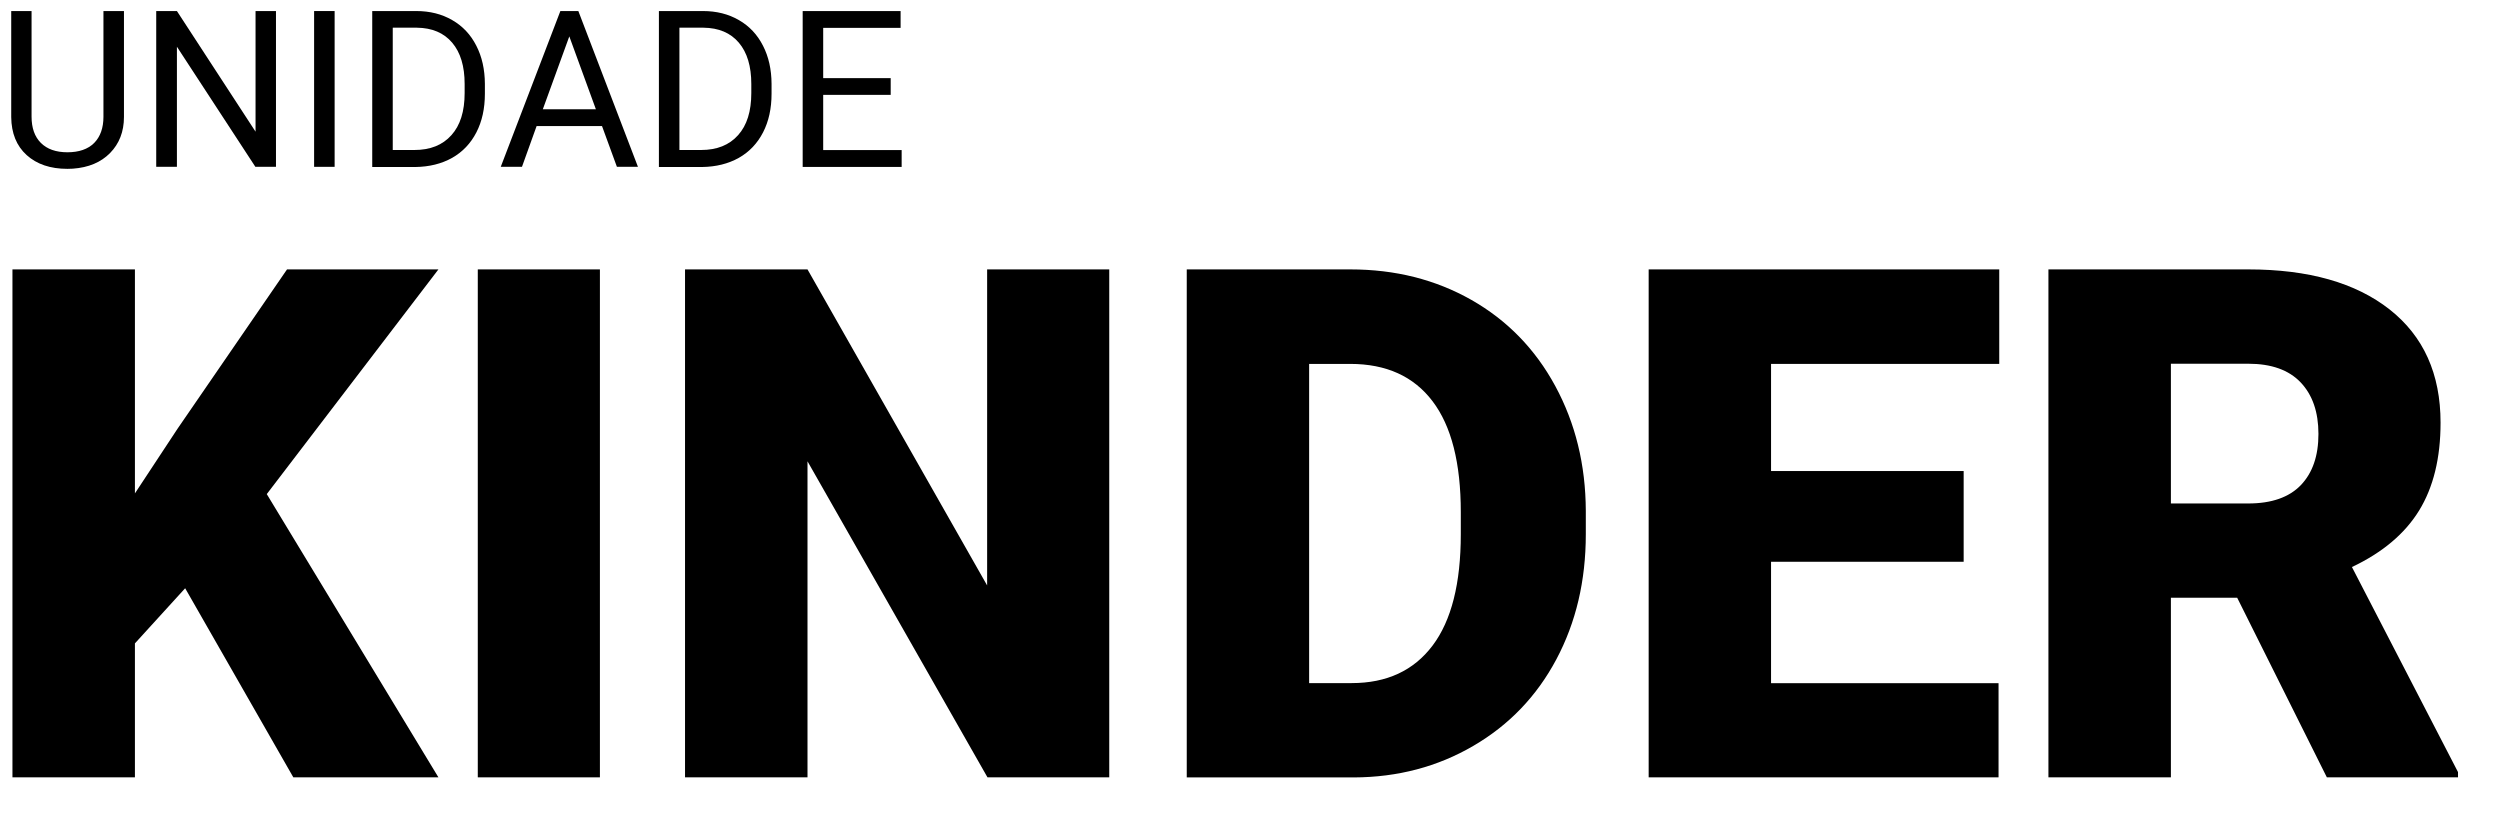
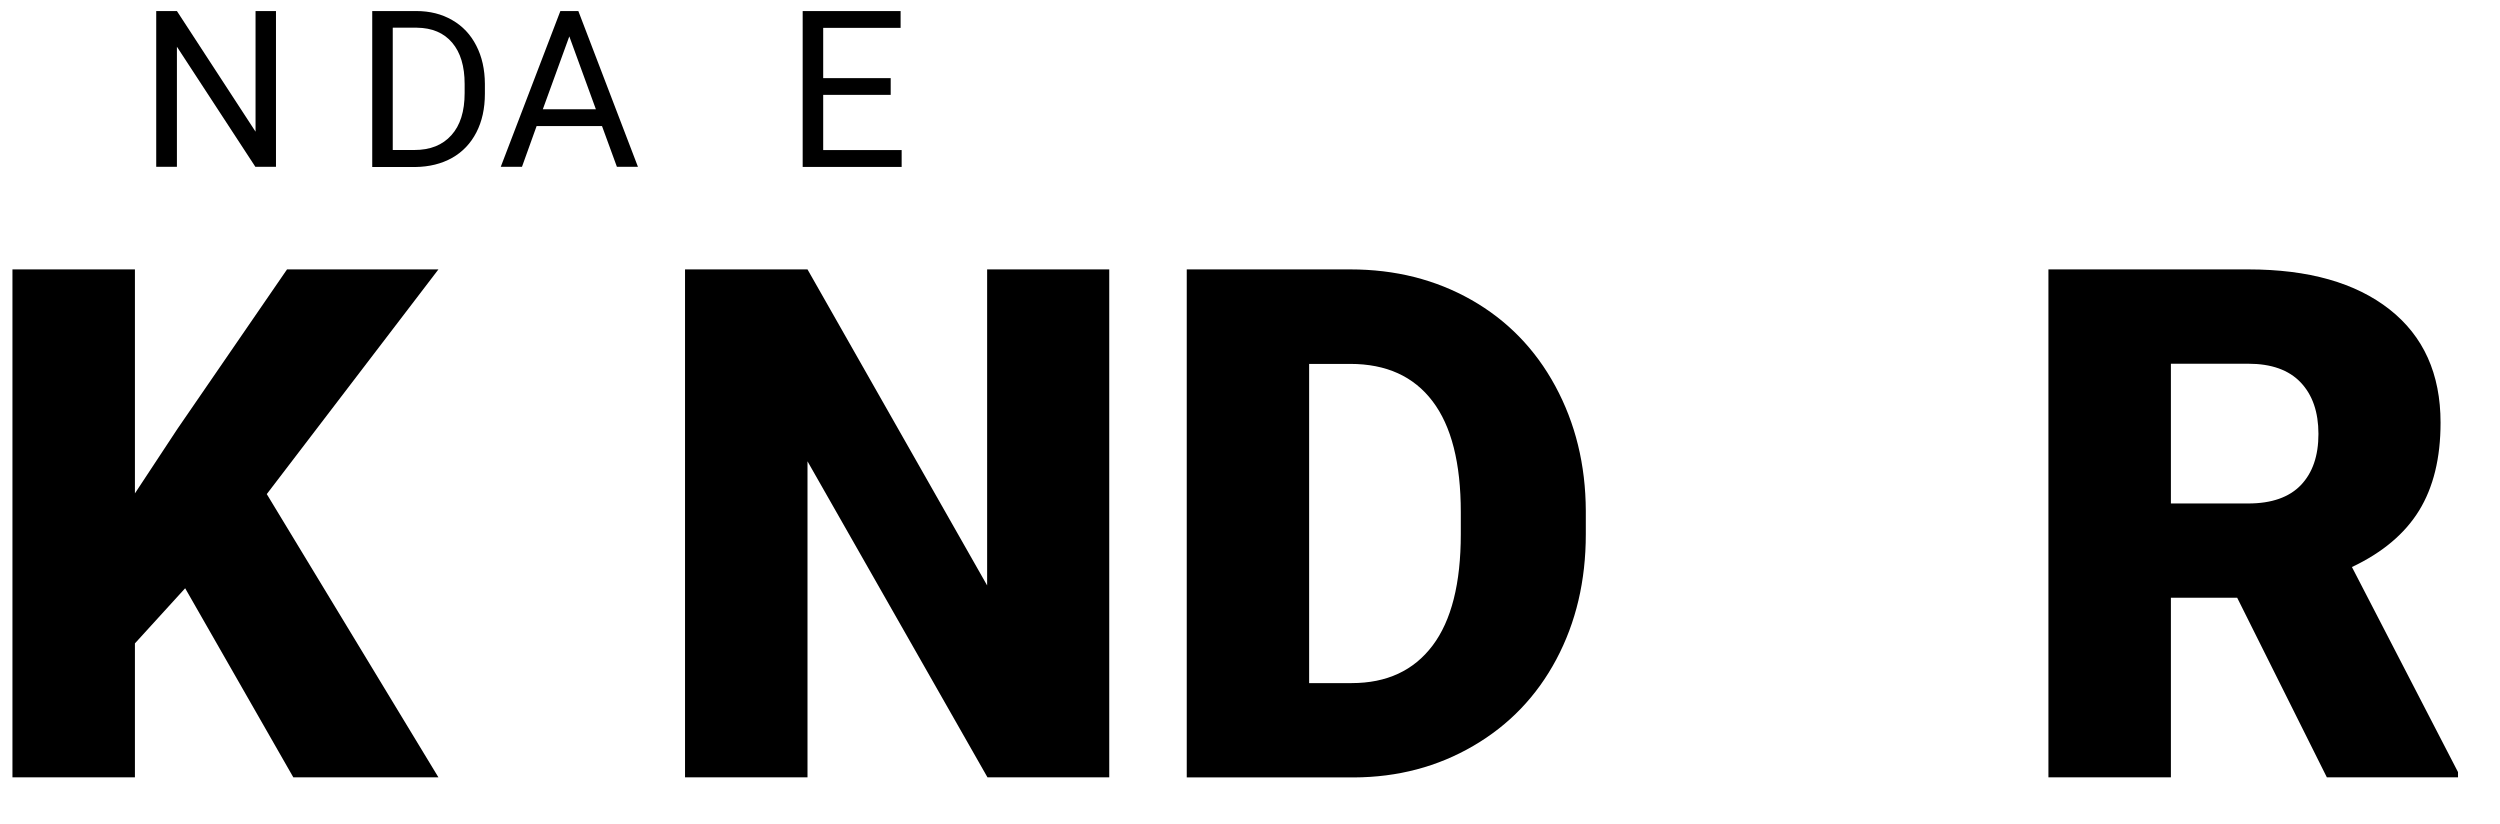
<svg xmlns="http://www.w3.org/2000/svg" id="Layer_1" version="1.1" viewBox="0 0 285.17 93.98">
  <defs>
    <style>
      .st0 {
        isolation: isolate;
      }
    </style>
  </defs>
  <g class="st0">
    <g class="st0">
-       <path d="M14.14,1.26v12.08c0,1.68-.54,3.05-1.58,4.11-1.05,1.07-2.46,1.66-4.25,1.79l-.62.02c-1.95,0-3.5-.53-4.65-1.57-1.16-1.05-1.74-2.5-1.76-4.33V1.26h2.32v12.04c0,1.29.35,2.29,1.06,3s1.72,1.07,3.03,1.07,2.34-.35,3.05-1.06c.7-.71,1.06-1.71,1.06-2.99V1.26h2.36Z" />
      <path d="M31.49,19.03h-2.36l-8.95-13.7v13.7h-2.36V1.26h2.36l8.97,13.76V1.26h2.33v17.77Z" />
-       <path d="M38.17,19.03h-2.34V1.26h2.34v17.77Z" />
      <path d="M42.46,19.03V1.26h5.02c1.55,0,2.91.34,4.1,1.03,1.19.68,2.11,1.66,2.75,2.92.65,1.26.97,2.71.98,4.35v1.13c0,1.68-.32,3.15-.97,4.41-.65,1.26-1.57,2.23-2.77,2.91-1.2.67-2.6,1.02-4.19,1.04h-4.92ZM44.8,3.17v13.94h2.47c1.81,0,3.21-.56,4.22-1.69,1.01-1.12,1.51-2.72,1.51-4.8v-1.04c0-2.02-.47-3.59-1.42-4.71-.95-1.12-2.29-1.69-4.03-1.71h-2.73Z" />
      <path d="M68.66,14.38h-7.45l-1.67,4.65h-2.42L63.92,1.26h2.05l6.8,17.77h-2.4l-1.7-4.65ZM61.93,12.46h6.04l-3.03-8.31-3.02,8.31Z" />
-       <path d="M75.16,19.03V1.26h5.02c1.55,0,2.91.34,4.1,1.03,1.19.68,2.11,1.66,2.75,2.92.65,1.26.97,2.71.98,4.35v1.13c0,1.68-.32,3.15-.97,4.41-.65,1.26-1.57,2.23-2.77,2.91-1.2.67-2.6,1.02-4.19,1.04h-4.92ZM77.5,3.17v13.94h2.47c1.81,0,3.21-.56,4.22-1.69,1.01-1.12,1.51-2.72,1.51-4.8v-1.04c0-2.02-.47-3.59-1.42-4.71-.95-1.12-2.29-1.69-4.03-1.71h-2.73Z" />
      <path d="M101.6,10.82h-7.7v6.3h8.95v1.92h-11.29V1.26h11.17v1.92h-8.83v5.73h7.7v1.92Z" />
    </g>
  </g>
  <g class="st0">
    <g class="st0">
      <path d="M21.12,67.1l-5.73,6.29v15.28H1.42V30.73h13.97v25.55l4.85-7.36,12.5-18.19h17.27l-19.58,25.63,19.58,32.31h-16.55l-12.34-21.57Z" />
-       <path d="M68.43,88.67h-13.93V30.73h13.93v57.94Z" />
+       <path d="M68.43,88.67h-13.93V30.73v57.94Z" />
      <path d="M126.53,88.67h-13.89l-20.53-36.05v36.05h-13.97V30.73h13.97l20.49,36.05V30.73h13.93v57.94Z" />
      <path d="M135.37,88.67V30.73h18.66c5.12,0,9.72,1.16,13.81,3.48,4.08,2.32,7.28,5.6,9.57,9.83s3.46,8.97,3.48,14.23v2.67c0,5.31-1.12,10.06-3.36,14.27-2.24,4.21-5.4,7.5-9.47,9.87-4.07,2.38-8.62,3.58-13.63,3.6h-19.06ZM149.33,41.51v36.41h4.85c4.01,0,7.08-1.43,9.23-4.28,2.15-2.85,3.22-7.09,3.22-12.71v-2.51c0-5.6-1.07-9.82-3.22-12.65-2.15-2.84-5.28-4.26-9.39-4.26h-4.7Z" />
-       <path d="M223.99,64.08h-21.97v13.85h25.95v10.74h-39.91V30.73h39.99v10.78h-26.03v12.22h21.97v10.35Z" />
      <path d="M255.19,68.18h-7.56v20.49h-13.97V30.73h22.8c6.87,0,12.24,1.52,16.12,4.57,3.87,3.05,5.81,7.35,5.81,12.92,0,4.03-.82,7.37-2.45,10.02s-4.19,4.8-7.66,6.44l12.1,23.39v.6h-14.96l-10.23-20.49ZM247.63,57.43h8.83c2.65,0,4.65-.7,5.99-2.09,1.34-1.4,2.01-3.34,2.01-5.84s-.68-4.46-2.03-5.88c-1.35-1.42-3.34-2.13-5.97-2.13h-8.83v15.96Z" />
    </g>
  </g>
</svg>